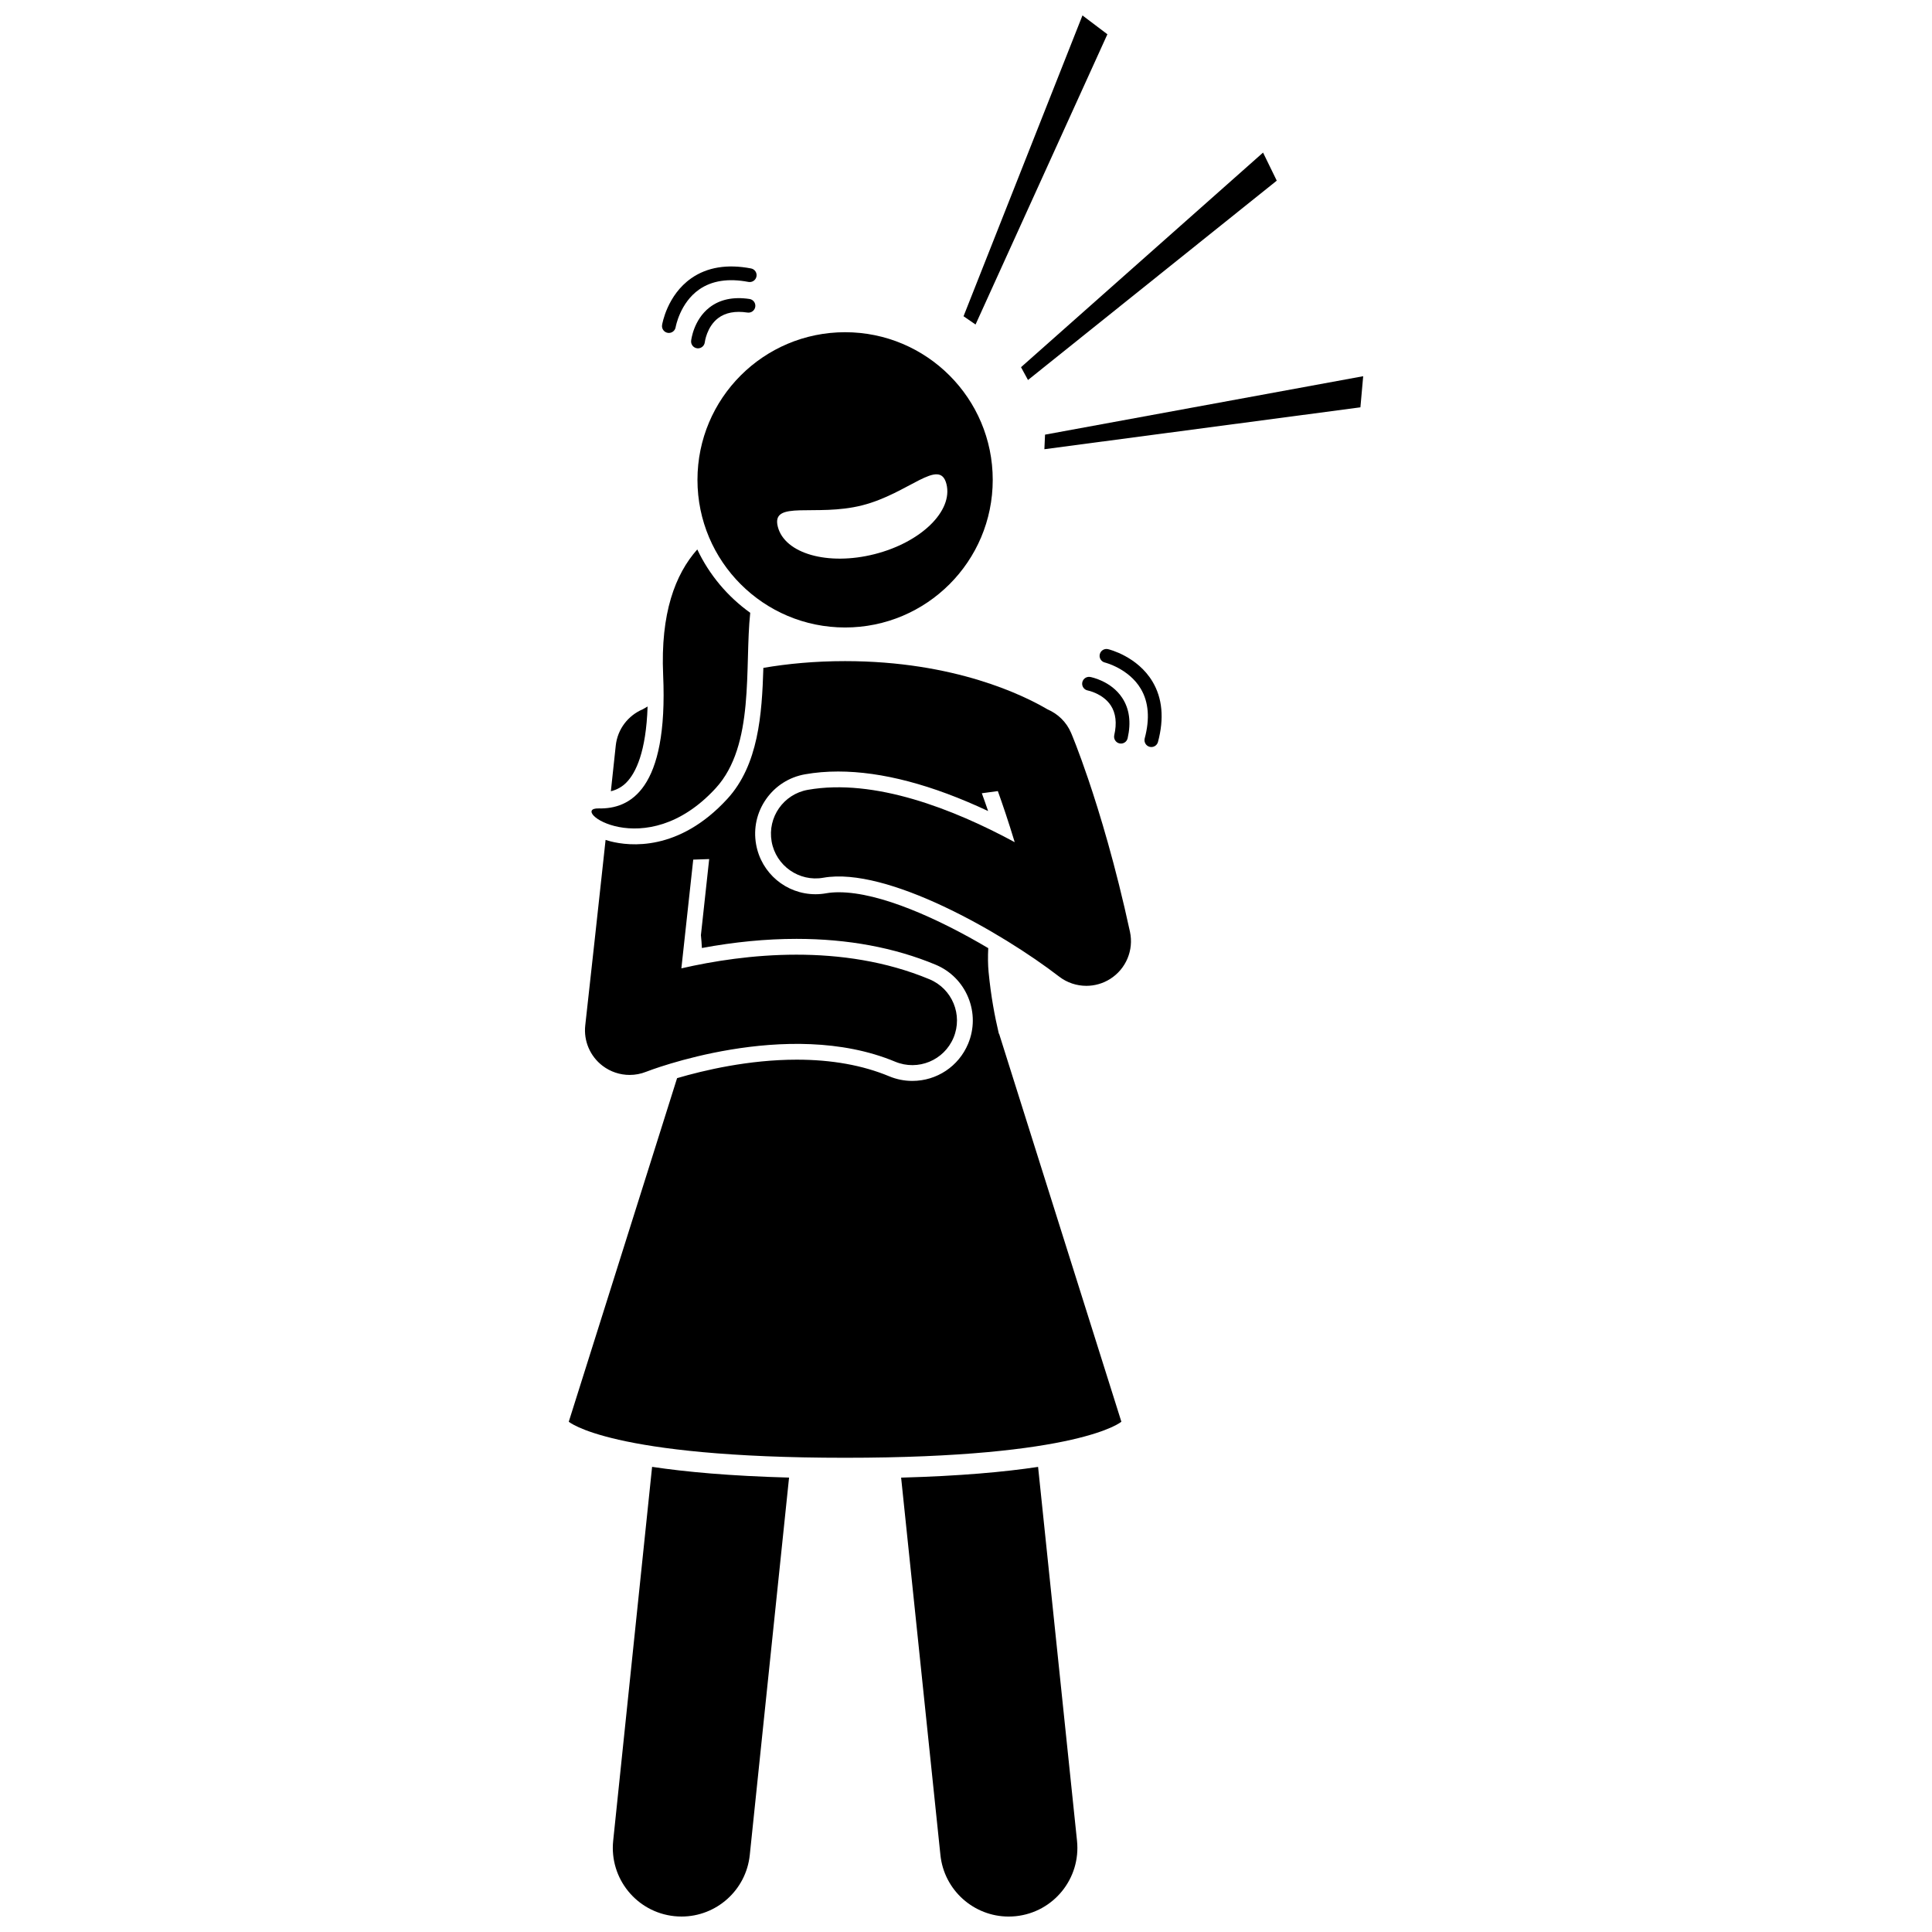
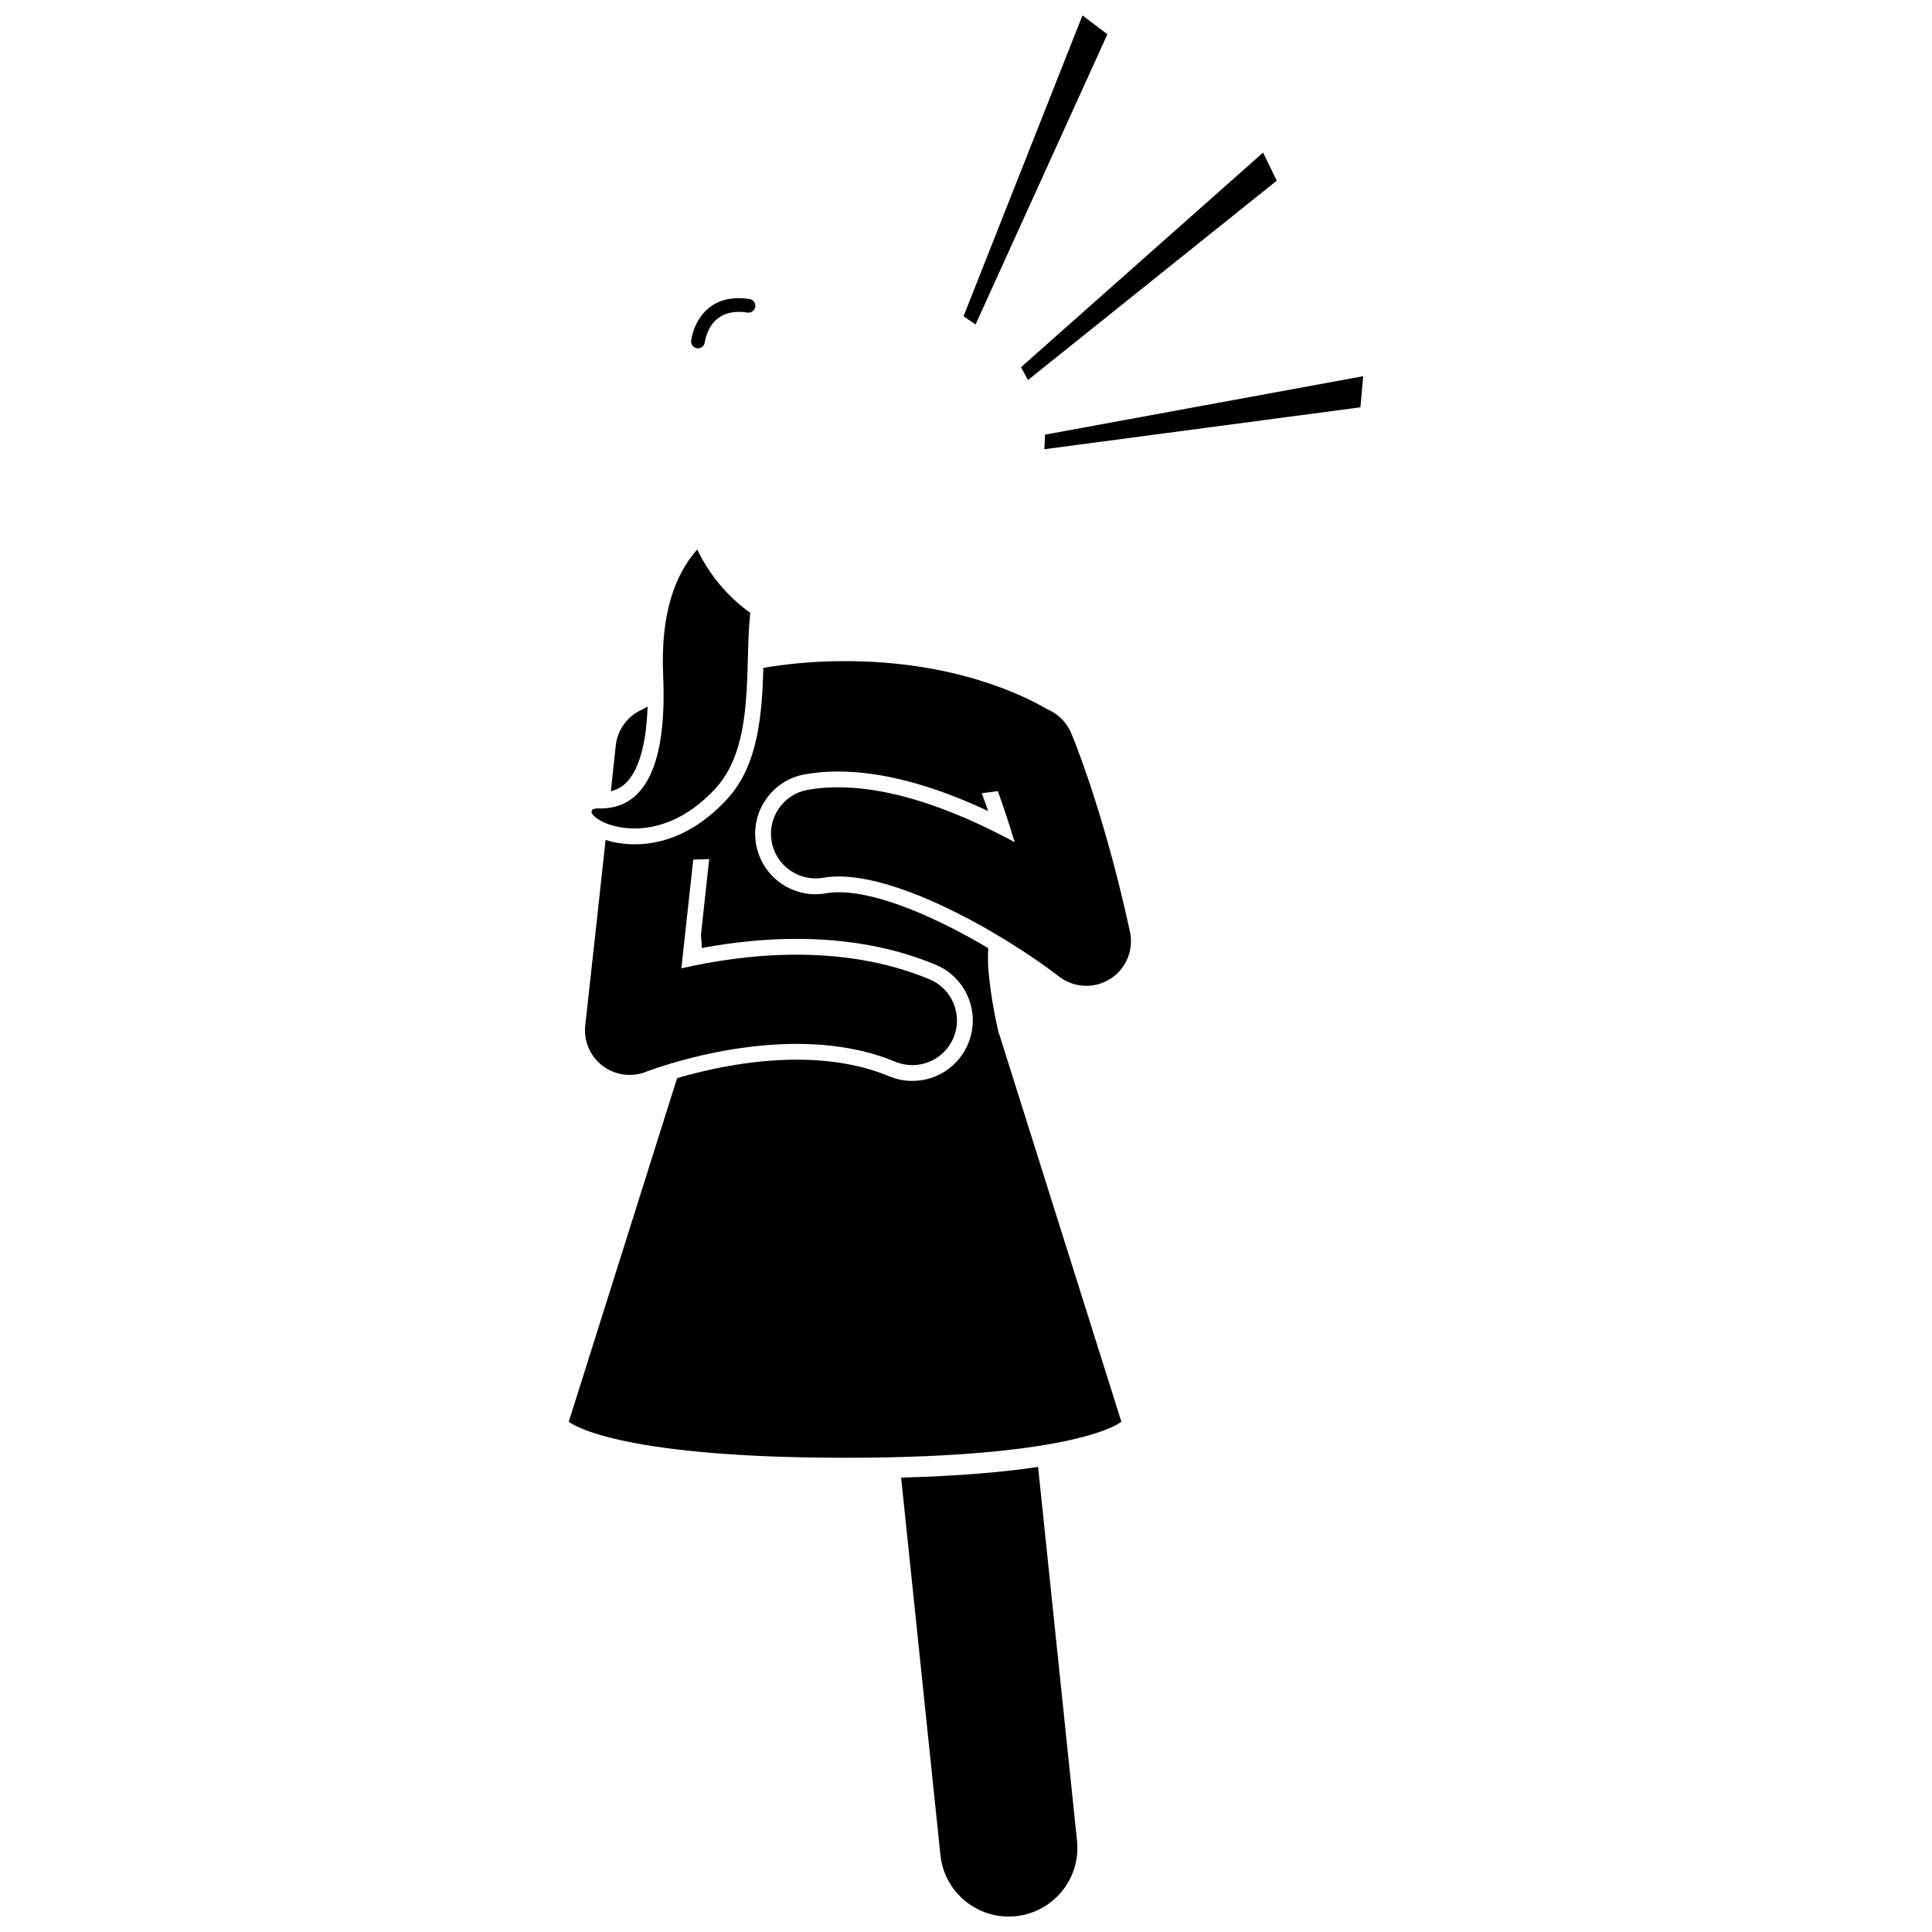
<svg xmlns="http://www.w3.org/2000/svg" width="800px" height="800px" version="1.1" viewBox="144 144 512 512">
  <defs>
    <clipPath id="c">
-       <path d="m306 532h48v119.9h-48z" />
+       <path d="m306 532v119.9h-48z" />
    </clipPath>
    <clipPath id="b">
      <path d="m382 532h48v119.9h-48z" />
    </clipPath>
    <clipPath id="a">
      <path d="m399 148.09h39v82.906h-39z" />
    </clipPath>
  </defs>
  <g clip-path="url(#c)">
    <path d="m306.5 631.82c-1.039 9.996 6.219 18.945 16.215 19.984 0.641 0.066 1.277 0.098 1.906 0.098 9.203 0 17.105-6.961 18.078-16.316l10.41-100.01c-15.637-0.426-27.434-1.512-36.297-2.844z" />
  </g>
  <g clip-path="url(#b)">
    <path d="m393.22 635.59c0.973 9.355 8.875 16.316 18.078 16.316 0.629 0 1.266-0.031 1.906-0.098 9.996-1.039 17.254-9.988 16.215-19.984l-10.316-99.082c-8.863 1.336-20.66 2.418-36.297 2.844z" />
  </g>
  <path d="m294.73 520.77s10.898 9.555 73.223 9.555c62.328 0 73.223-9.555 73.223-9.555l-24.852-78.855-7.551-23.961h-0.066c-1.102-4.684-2.082-9.824-2.715-16.316-0.191-1.973-0.207-4.117-0.098-6.371-12.973-7.68-28.59-14.809-39.602-14.809-1.215 0-2.348 0.09-3.367 0.273-0.918 0.164-1.867 0.25-2.805 0.25-7.773 0-14.395-5.566-15.75-13.234-0.746-4.211 0.195-8.461 2.648-11.965 2.453-3.504 6.121-5.844 10.336-6.586 2.773-0.492 5.719-0.738 8.754-0.738 11.59 0 24.926 3.519 39.75 10.477-0.617-1.812-1.18-3.391-1.664-4.715l4.242-0.574c1.188 3.293 2.742 7.844 4.473 13.539-16.227-8.77-37.172-16.988-54.828-13.871-6.434 1.137-10.727 7.273-9.59 13.703 1.137 6.434 7.305 10.738 13.703 9.59 16.836-2.977 47.262 14.488 62.473 26.188 2.121 1.637 4.668 2.461 7.227 2.461 2.188 0 4.379-0.605 6.316-1.828 4.199-2.656 6.293-7.648 5.242-12.504-3.816-17.617-8.004-31.441-11.082-40.512-2.562-7.551-4.356-11.809-4.516-12.18-1.242-2.922-3.527-5.074-6.231-6.231-6.188-3.652-24.578-12.797-53.676-12.797-8.047 0-15.27 0.699-21.645 1.789-0.375 12.305-1.285 25.715-9.57 34.738-12.855 13.992-25.918 12.52-30.938 11.238-0.434-0.109-0.871-0.242-1.309-0.383-0.211 1.941-0.43 3.961-0.656 6.059-1.367 12.602-3.027 27.781-4.731 43.094-0.461 4.129 1.289 8.195 4.594 10.711 2.09 1.594 4.621 2.418 7.176 2.418 1.48 0 2.969-0.277 4.387-0.844 0.371-0.145 37.324-14.602 65.977-2.664 6.035 2.512 12.953-0.34 15.469-6.371 2.512-6.031-0.34-12.953-6.371-15.469-23.23-9.676-48.977-6.746-65.758-2.894 1.145-10.422 2.223-20.312 3.144-28.816l4.227-0.148c-0.66 6.086-1.402 12.93-2.191 20.156 0.121 1.168 0.203 2.305 0.258 3.414 8.578-1.598 16.988-2.422 25.07-2.422 13.559 0 25.961 2.301 36.863 6.844 3.949 1.645 7.019 4.731 8.648 8.684 1.629 3.957 1.621 8.309-0.023 12.258-2.496 5.988-8.301 9.855-14.785 9.859-2.117 0-4.188-0.414-6.152-1.234-7.004-2.918-15.242-4.398-24.48-4.398-12.723 0-24.641 2.816-31.715 4.898l-3.84 12.188z" />
  <path d="m315.62 331.23c-0.484 0.27-0.906 0.512-1.297 0.742-3.824 1.625-6.676 5.207-7.144 9.633-0.012 0.129-0.496 4.664-1.293 12.086 1.59-0.402 2.957-1.141 4.125-2.332 2.469-2.516 5.211-8.059 5.609-20.129z" />
  <path d="m333.66 352.89c10.465-11.391 7.617-32.098 9.16-46.492-5.996-4.289-10.859-10.066-14.035-16.793-5.859 6.594-9.77 16.926-9.043 33.281 1.355 30.488-8.836 35.551-17.098 35.355-8.266-0.195 12.223 15.105 31.016-5.352z" />
-   <path d="m367.96 310.29c21.609 0 39.125-17.516 39.125-39.125s-17.516-39.125-39.125-39.125c-21.609 0-39.125 17.516-39.125 39.125s17.516 39.125 39.125 39.125zm26.855-38.02c1.805 7.144-6.734 15.469-19.074 18.59-12.344 3.121-23.812-0.141-25.617-7.289-1.809-7.144 10.004-2.527 22.344-5.648 12.34-3.117 20.539-12.797 22.348-5.652z" />
  <path d="m332.05 225.46c-4.25 3.277-4.867 8.621-4.891 8.844-0.105 0.996 0.613 1.887 1.609 2 0.066 0.008 0.137 0.012 0.203 0.012 0.914 0 1.699-0.688 1.809-1.617 0.004-0.039 0.5-4.07 3.519-6.379 1.934-1.477 4.551-1.98 7.785-1.488 0.992 0.148 1.922-0.531 2.07-1.527 0.152-0.996-0.531-1.922-1.527-2.07-4.269-0.641-7.828 0.105-10.578 2.227z" />
-   <path d="m343.03 215.14c-6.32-1.207-11.648-0.328-15.844 2.609-6.383 4.469-7.676 12.059-7.727 12.379-0.16 0.988 0.512 1.922 1.504 2.082 0.098 0.016 0.199 0.023 0.297 0.023 0.875 0 1.645-0.633 1.793-1.523 0.012-0.062 1.129-6.438 6.25-10.004 3.356-2.336 7.742-3.008 13.043-1.992 0.988 0.184 1.941-0.461 2.129-1.445 0.191-0.988-0.457-1.941-1.445-2.129z" />
-   <path d="m440.66 341.01c0.98 0.223 1.953-0.391 2.176-1.371 0.957-4.211 0.469-7.816-1.449-10.715-2.957-4.477-8.242-5.481-8.465-5.519-0.984-0.18-1.926 0.473-2.109 1.461-0.012 0.066-0.02 0.133-0.027 0.199-0.066 0.91 0.562 1.746 1.48 1.918 0.039 0.008 4.023 0.797 6.106 3.973 1.332 2.035 1.645 4.684 0.918 7.875-0.223 0.98 0.391 1.957 1.371 2.18z" />
-   <path d="m448.65 341.91c0.969 0.262 1.969-0.316 2.227-1.285 1.664-6.215 1.176-11.594-1.449-15.988-3.992-6.691-11.469-8.531-11.785-8.605-0.977-0.23-1.953 0.371-2.188 1.348-0.023 0.098-0.039 0.195-0.047 0.293-0.062 0.871 0.512 1.688 1.387 1.898 0.062 0.016 6.34 1.594 9.523 6.961 2.086 3.516 2.438 7.938 1.039 13.152-0.25 0.973 0.324 1.965 1.293 2.227z" />
  <path d="m414.58 241.31 1.848 3.394 65.926-52.828-3.633-7.438z" />
  <path d="m505.26 243.7-84.312 15.484-0.176 3.863 83.75-11.102z" />
  <g clip-path="url(#a)">
    <path d="m402.53 230 34.941-76.918-6.606-4.992-31.516 79.719z" />
  </g>
</svg>